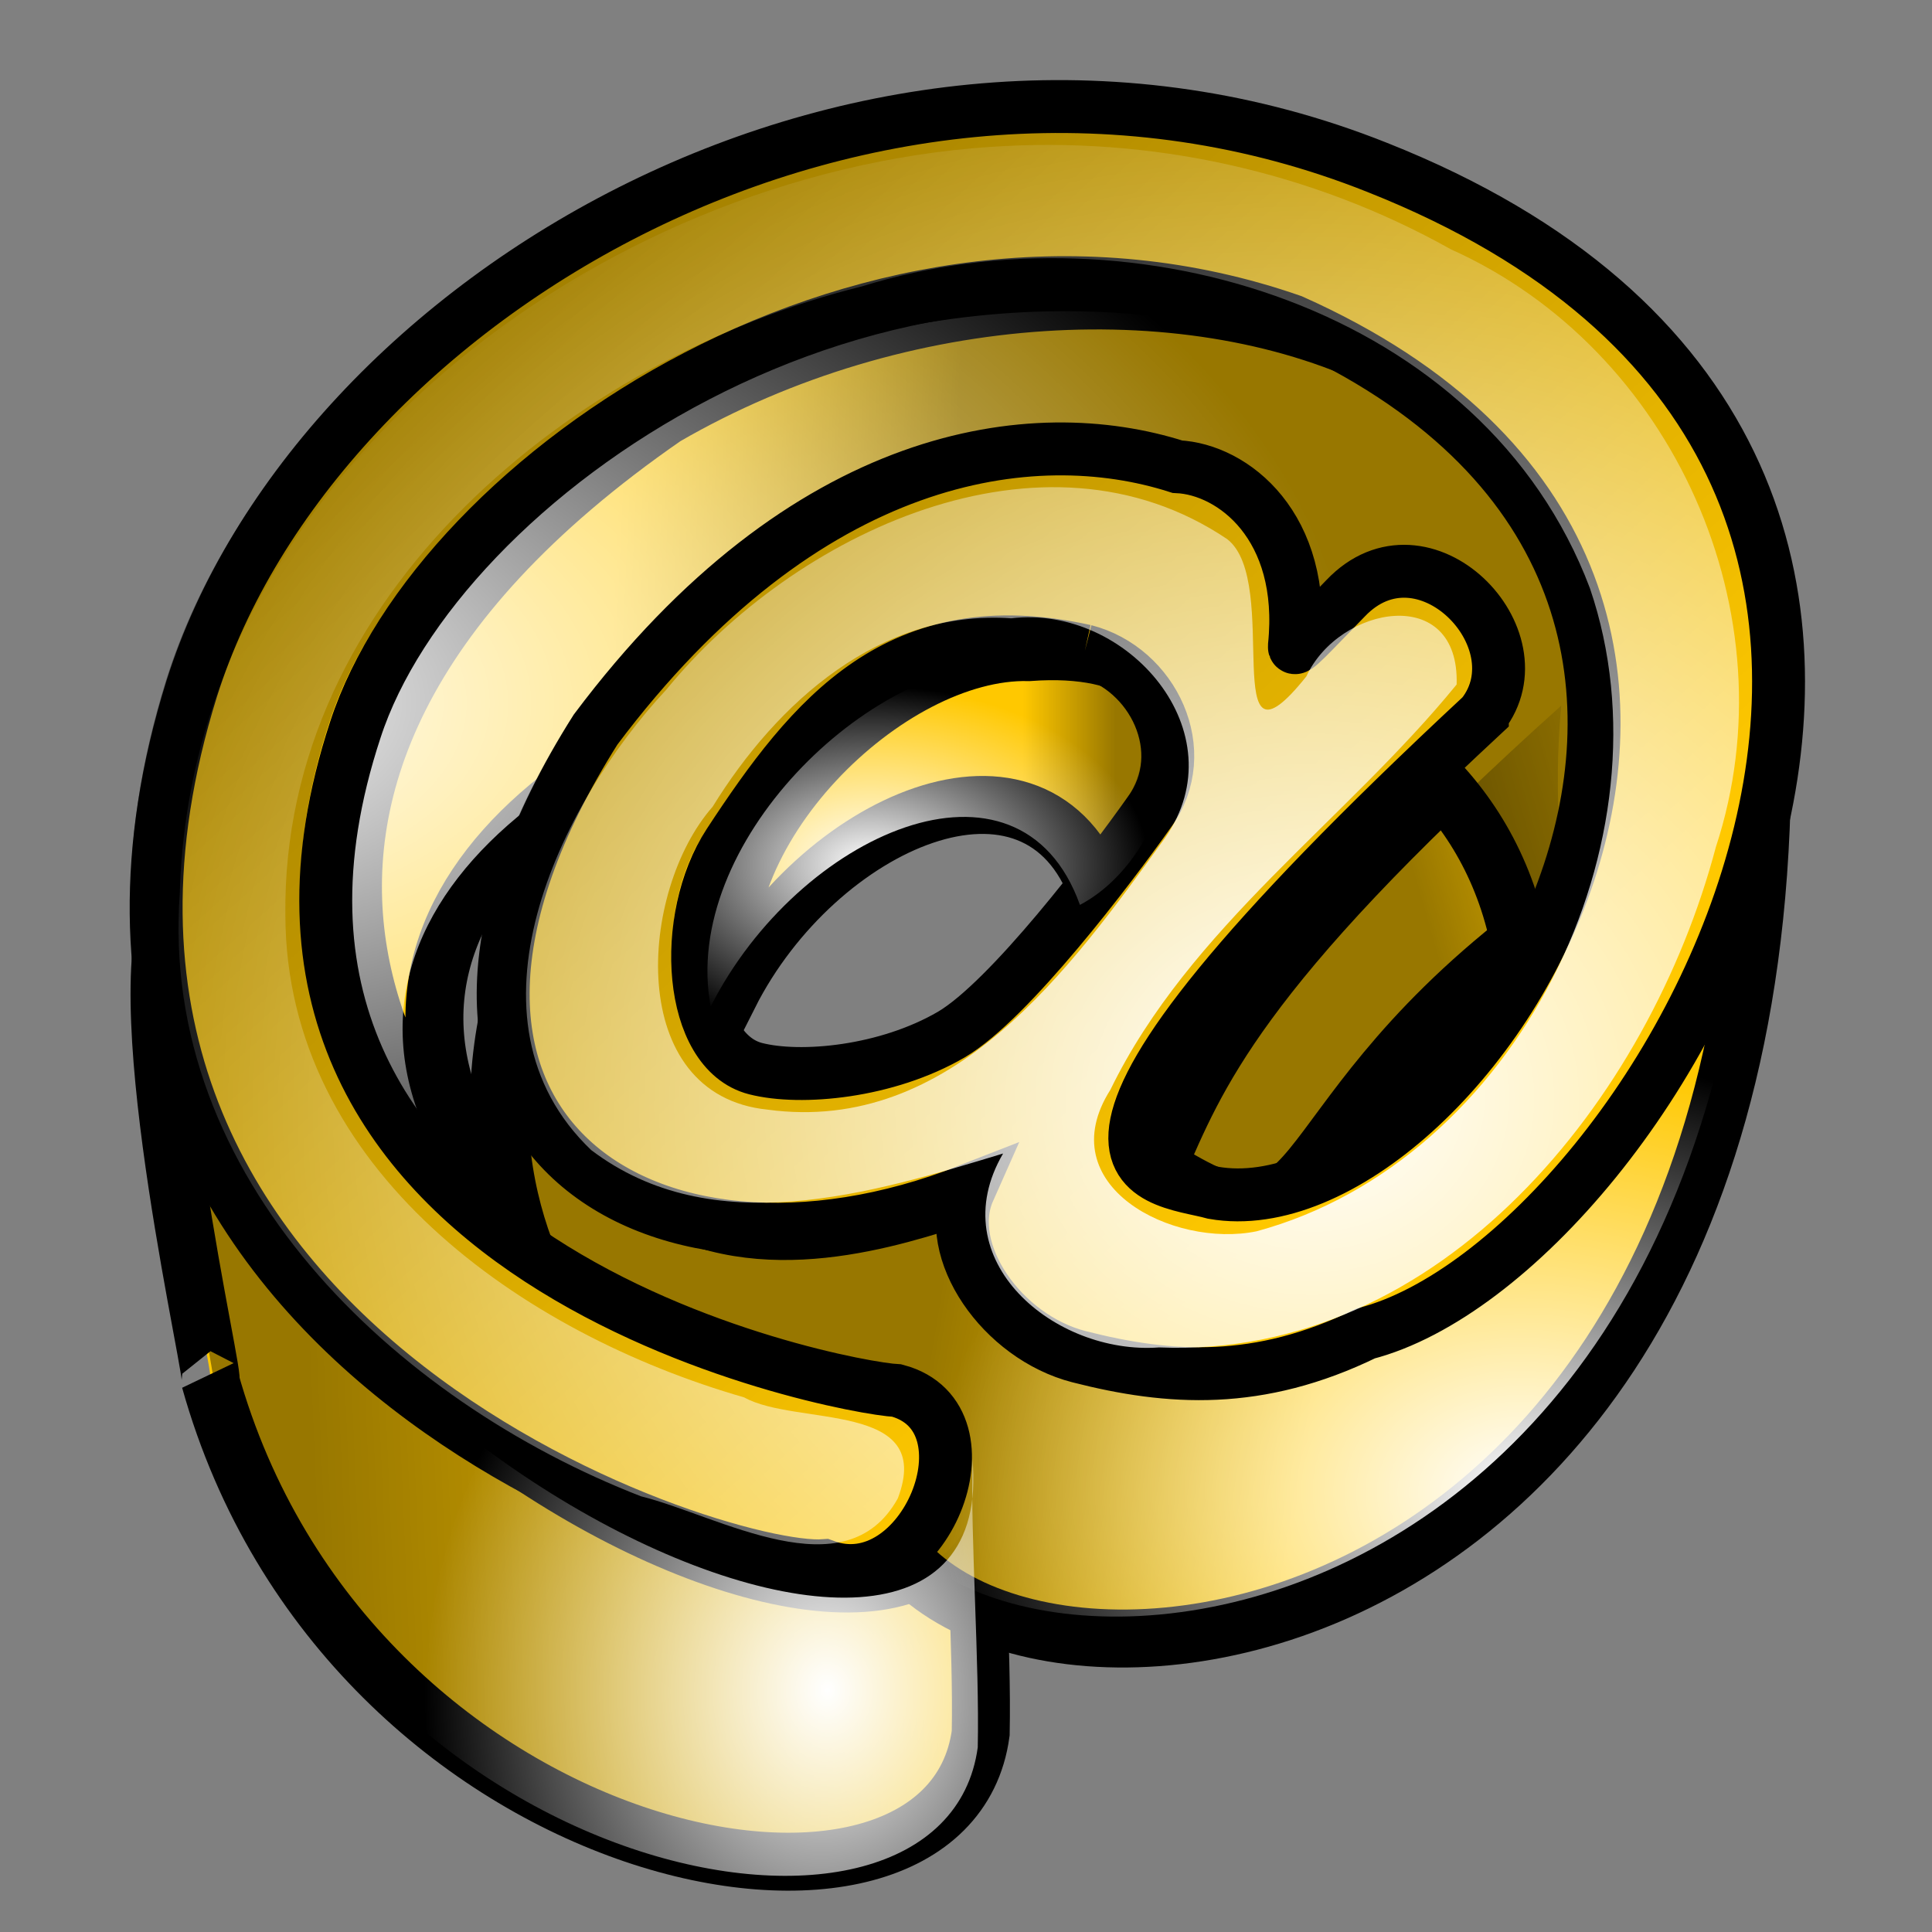
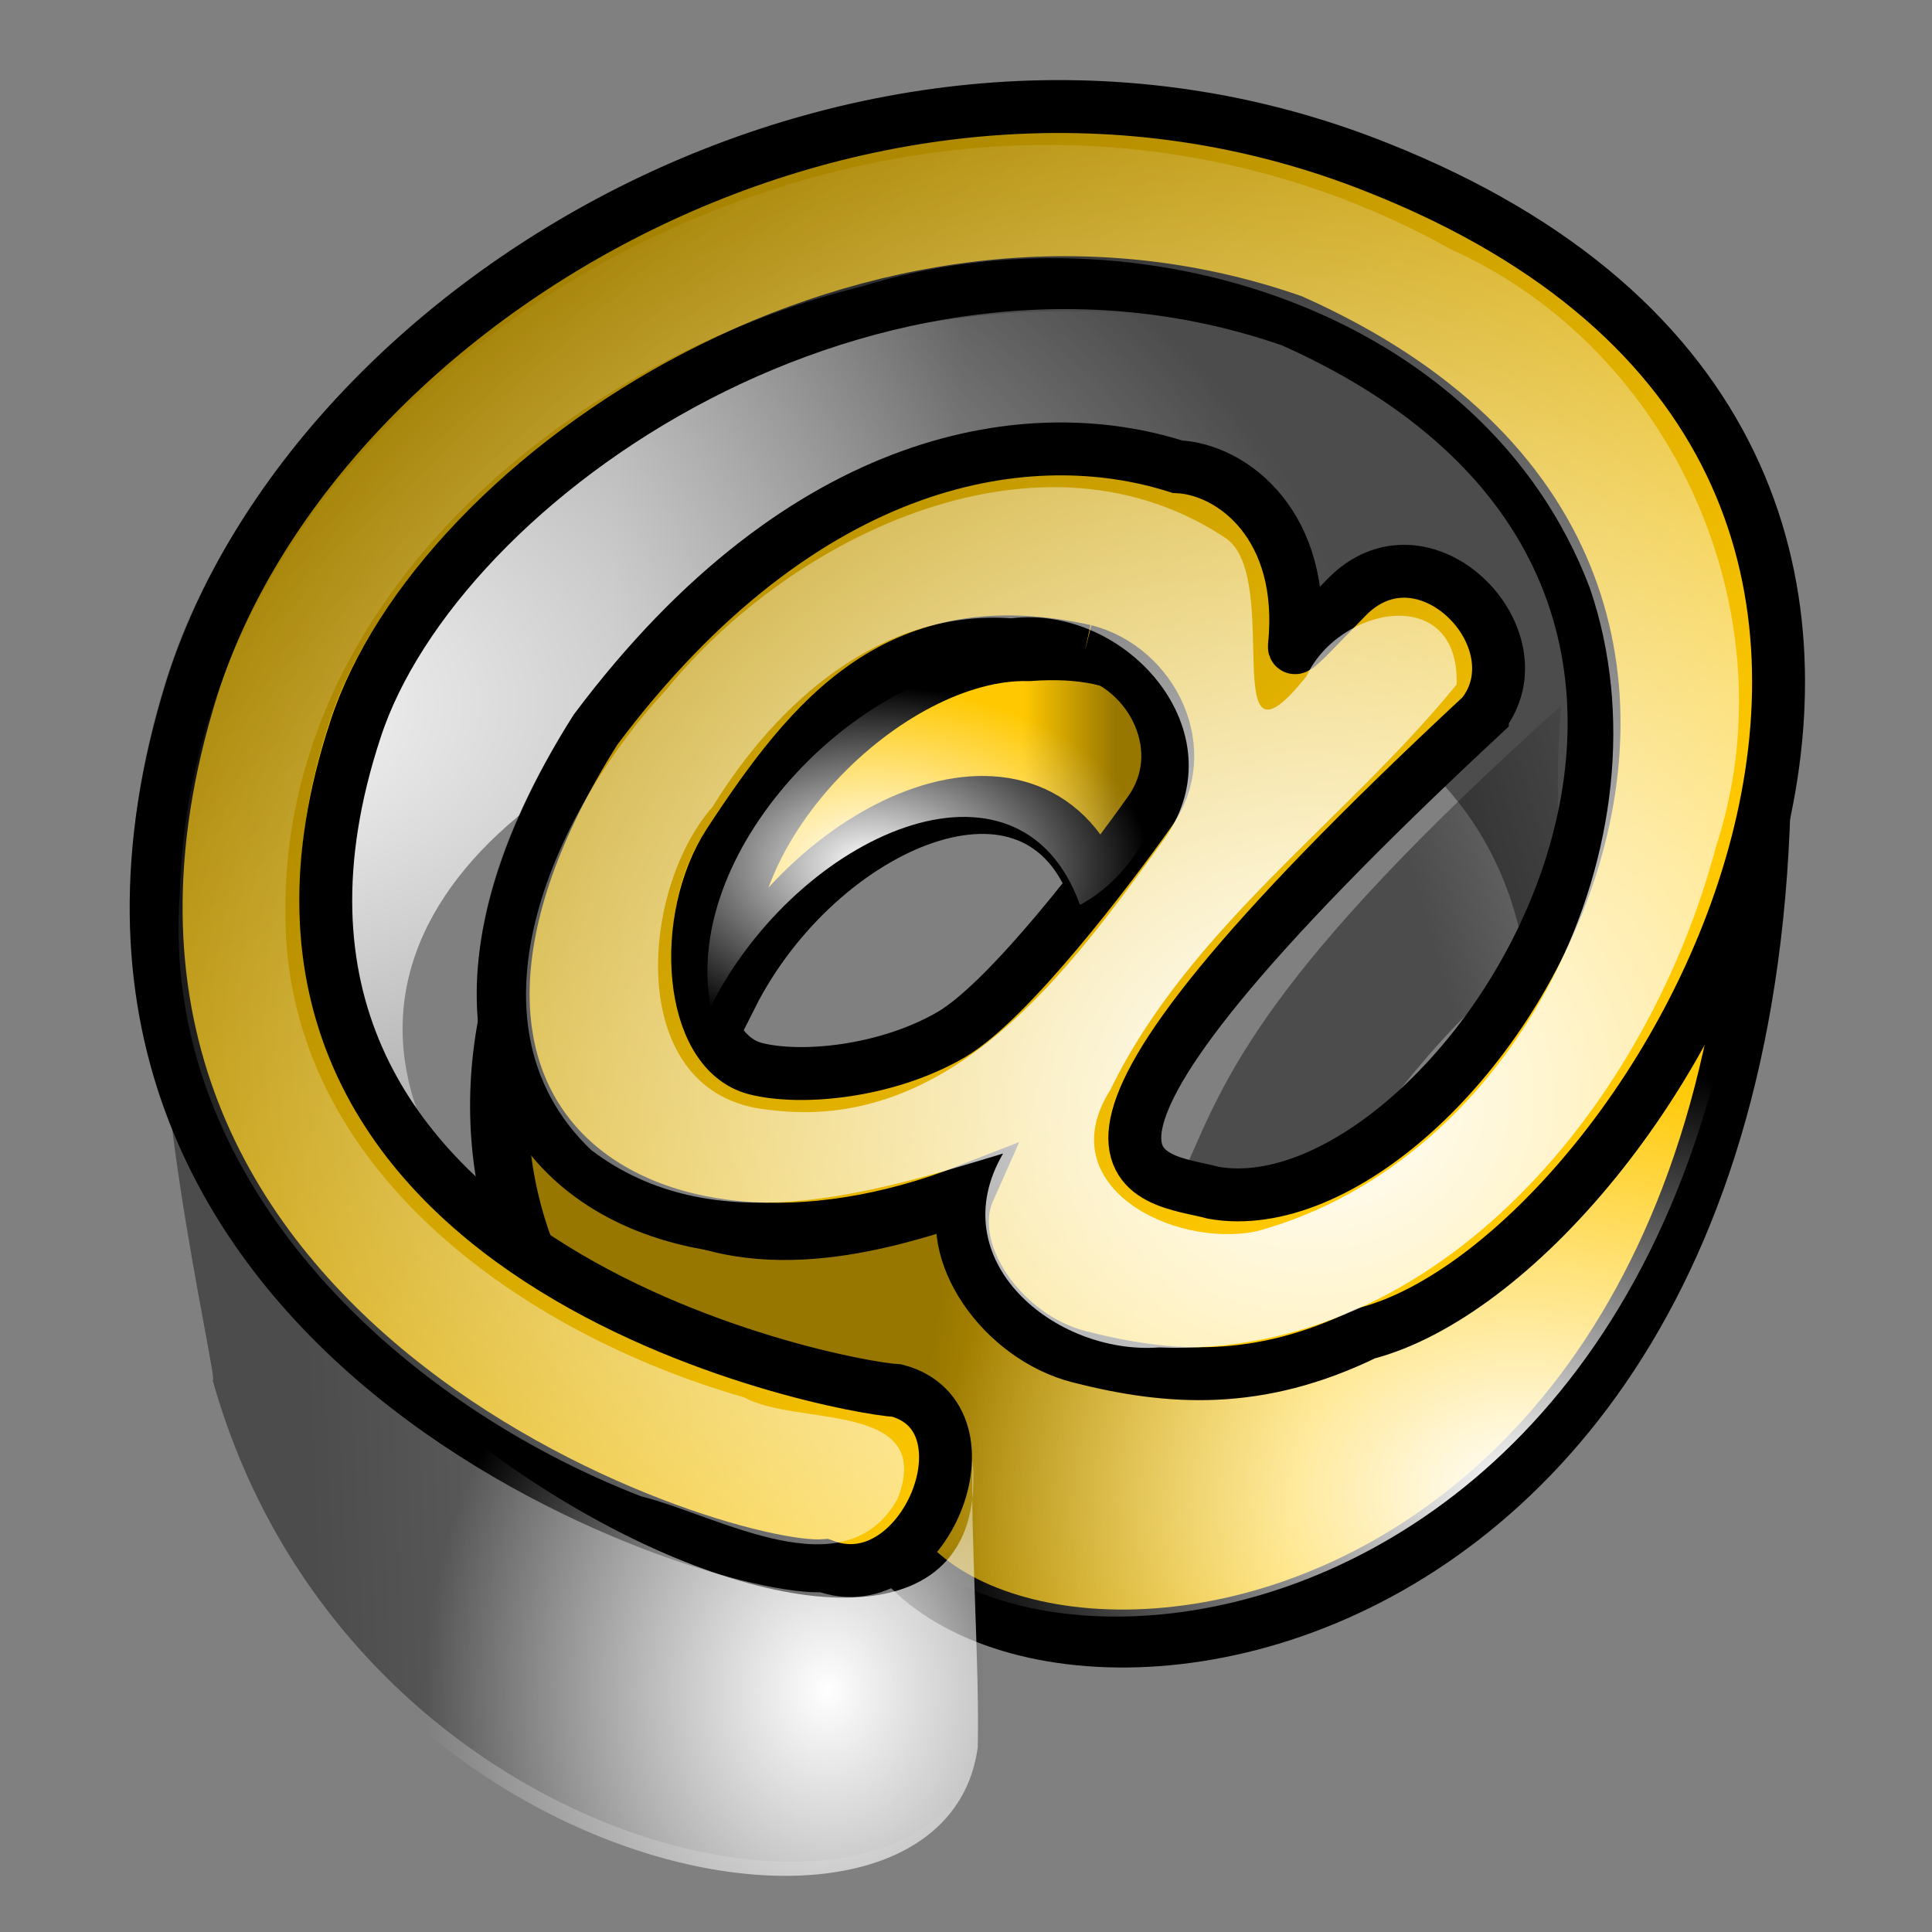
<svg xmlns="http://www.w3.org/2000/svg" xmlns:xlink="http://www.w3.org/1999/xlink" viewBox="0 0 125 125">
  <rect x="0" y="0" width="125" height="125" fill="#808080" stroke="none" />
  <defs>
    <linearGradient id="linearGradient5315">
      <stop offset="0" stop-color="#fff" />
      <stop offset="1" stop-color="#fff" stop-opacity="0" />
    </linearGradient>
    <linearGradient id="linearGradient3406">
      <stop offset="0" stop-opacity=".405" />
      <stop offset="1" stop-opacity="0" />
    </linearGradient>
    <linearGradient id="linearGradient14466" x1=".138" x2=".684" xlink:href="#linearGradient3406" y1=".233" y2=".699" />
    <linearGradient id="linearGradient2851" x1=".204" x2=".974" xlink:href="#linearGradient3406" y1=".46" y2=".42" />
    <linearGradient id="linearGradient2852" x1=".385" x2=".669" xlink:href="#linearGradient3406" y1=".562" y2=".597" />
    <linearGradient id="linearGradient2853" x1=".606" x2="1.182" xlink:href="#linearGradient3406" y1=".312" y2=".062" />
    <linearGradient id="linearGradient2854" x1=".754" x2=".585" xlink:href="#linearGradient3406" />
    <linearGradient id="linearGradient2855" x1=".526" x2=".346" xlink:href="#linearGradient3406" y1=".21" y2=".205" />
    <radialGradient cx=".702" cy=".676" fx=".707" fy=".659" id="radialGradient14468" r=".778" xlink:href="#linearGradient5315" />
    <radialGradient cx=".776" cy=".722" fx=".796" fy=".716" id="radialGradient2864" r=".434" xlink:href="#linearGradient5315" />
    <radialGradient cx=".823" cy=".722" fy=".727" id="radialGradient2866" r=".427" xlink:href="#linearGradient5315" />
    <radialGradient cx=".127" cy=".494" fy=".483" id="radialGradient2869" r=".627" xlink:href="#linearGradient5315" />
    <radialGradient cx=".352" cy=".608" fx=".343" fy=".602" id="radialGradient2871" r=".5" xlink:href="#linearGradient5315" />
  </defs>
-   <path d="m97.038,160.959c-.577,6.464.231,8.426-.346,14.889-16.505,12.812-12.581,22.161-23.892,14.889 2.539-5.771 5.078-12.581 24.238-29.778z" fill="#ffc800" fill-rule="evenodd" stroke="#000" stroke-width="3.75" transform="translate(2.078,-115.305)" />
-   <path d="m35.057,197.663c-38.55-35.434 58.633-61.173 61.634-18.006 20.429-41.205-25.277-55.055-55.748-37.396-35.203,24.354-15.697,49.746-5.886,55.402z" fill="#ffc800" fill-rule="evenodd" stroke="#000" stroke-width="3.75" transform="translate(2.078,-115.305)" />
-   <path d="m9.088,173.771c-3.001,6.464 3.001,31.625 2.424,30.817 8.887,31.741 47.669,39.012 49.861,22.853 .115-5.54-.462-13.158-.346-18.698 2.193,23.546-52.632-2.885-51.939-34.972z" fill="#ffc800" fill-rule="evenodd" stroke="#000" stroke-width="3.75" transform="translate(2.078,-115.305)" />
  <path d="m45.099,179.657c5.656-11.196 19.968-17.544 23.892-6.579 6.579-3.463 9.695-16.62-4.501-15.582-9.118-.231-21.353,11.657-19.391,22.161z" fill="#ffc800" fill-rule="evenodd" stroke="#000" stroke-width="3.75" transform="translate(2.078,-115.305)" />
  <path d="m63.486,192.152c.139-2.664-26.074,14.955-31.706-14.699-7.438,22.383 13.519,39.106 22.42,31.193-3.129,20.546 56.85,22.366 57.725-42.774-6.337,24.886-49.634,48.757-48.44,26.28z" fill="#ffc800" stroke="#000" stroke-width="3.75" transform="translate(2.078,-115.305)" />
  <path d="m9.434,171.347" fill="#ffc800" fill-rule="evenodd" stroke="#000" stroke-width="3.75" transform="translate(2.078,-115.305)" />
  <path d="m101.012,45.653c-.577,6.464.231,8.426-.346,14.889-16.505,12.812-12.581,22.161-23.892,14.889 2.539-5.771 5.078-12.581 24.238-29.778z" fill="url(#linearGradient2853)" fill-rule="evenodd" />
  <path d="m35.057,197.663c-38.55-35.434 58.633-61.173 61.634-18.006 20.429-41.205-25.277-55.055-55.748-37.396-35.203,24.354-15.697,49.746-5.886,55.402z" fill="url(#linearGradient2855)" fill-rule="evenodd" transform="translate(2.242,-115.306)" />
  <path d="m9.088,173.771c-3.001,6.464 3.001,31.625 2.424,30.817 8.887,31.741 47.669,39.012 49.861,22.853 .115-5.54-.462-13.158-.346-18.698 2.193,23.546-52.632-2.885-51.939-34.972z" fill="url(#linearGradient2851)" fill-rule="evenodd" transform="translate(2.242,-115.306)" />
-   <path d="m45.099,179.657c5.656-11.196 19.968-17.544 23.892-6.579 6.579-3.463 9.695-16.62-4.501-15.582-9.118-.231-21.353,11.657-19.391,22.161z" fill="url(#linearGradient2854)" fill-rule="evenodd" transform="translate(2.242,-115.306)" />
+   <path d="m45.099,179.657c5.656-11.196 19.968-17.544 23.892-6.579 6.579-3.463 9.695-16.62-4.501-15.582-9.118-.231-21.353,11.657-19.391,22.161" fill="url(#linearGradient2854)" fill-rule="evenodd" transform="translate(2.242,-115.306)" />
  <path d="m63.486,192.152c.139-2.664-26.074,14.955-31.706-14.699-7.438,22.383 13.519,39.106 22.42,31.193-3.129,20.546 56.85,22.366 57.725-42.774-6.337,24.886-49.634,48.757-48.44,26.28z" fill="url(#linearGradient2852)" transform="translate(2.242,-115.306)" />
  <path d="m65.132,75.427c.139-2.664-26.074,14.955-31.706-14.699-7.438,22.383 13.519,39.106 22.42,31.193-3.129,20.546 56.85,22.366 57.725-42.774-6.337,24.886-49.634,48.757-48.44,26.28z" fill="url(#radialGradient2866)" />
  <path d="m35.077,83.052c-38.55-35.434 58.633-61.173 61.634-18.006 20.429-41.205-25.277-55.055-55.748-37.396-35.203,24.354-15.697,49.746-5.886,55.402z" fill="url(#radialGradient2869)" fill-rule="evenodd" />
  <path d="m95.908,46.256c3.869-4.942-3.832-12.827-8.852-7.543-2.254,2.303-3.357,3.547-3.311,3.105 .808-7.775-3.972-11.46-7.57-11.623-9.313-2.978-24.044-1.123-37.64,17.007-16.095,25.5 3.131,38.067 24.151,29.808-1.744,3.925 2.148,9.495 7.127,10.768 5.848,1.496 11.624,1.87 18.544-1.503 18.895-4.889 48.867-56.361.755-75.441-32.762-13.062-68.735,8.45-76.71,33.728-13.132,42.108 33.938,57.262 40.929,56.736 6.418,2.406 11.307-9.572 4.697-11.33-3.587-.163-46.419-8.192-35.033-42.768 5.308-16.305 33.449-35.895 60.594-26.443 38.477,17.163 11.017,59.23-5.074,56.417-3.913-1.084-15.202-.587 17.393-30.916zm-25.719-4.147c4.426,1.132 7.017,6.525 4.18,10.428-2.565,3.63-9.057,12.186-12.814,14.397-4.187,2.443-9.744,2.954-12.668,2.207-4.347-1.112-4.903-9.733-1.726-14.578 5.393-8.221 10.981-15.113 23.028-12.453" fill="#ffc800" stroke="#000" stroke-width="3.423" />
  <path d="m10.042,55.402" fill="#ffc800" fill-rule="evenodd" stroke="#000" stroke-width="1.25" />
  <path d="m94.262,45.672c3.869-4.942-3.832-12.827-8.852-7.543-2.254,2.303-3.357,3.547-3.311,3.105 .808-7.775-3.972-11.46-7.57-11.623-9.313-2.978-24.044-1.123-37.64,17.007-16.095,25.5 3.131,38.067 24.151,29.808-1.744,3.925 2.148,9.495 7.127,10.768 5.848,1.496 11.624,1.87 18.544-1.503 18.895-4.889 48.867-56.361.755-75.441-32.762-13.062-68.735,8.45-76.71,33.728-13.132,42.108 33.938,57.262 40.929,56.736 6.418,2.406 11.307-9.572 4.697-11.33-3.587-.163-46.419-8.192-35.033-42.768 5.308-16.305 33.449-35.895 60.594-26.443 38.477,17.163 11.017,59.23-5.074,56.417-3.913-1.084-15.202-.587 17.393-30.916zm-25.719-4.147c4.426,1.132 7.017,6.525 4.18,10.428-2.565,3.63-9.057,12.186-12.814,14.397-4.187,2.443-9.744,2.954-12.668,2.207-4.347-1.112-4.903-9.733-1.726-14.578 5.393-8.221 10.981-15.113 23.028-12.453" fill="url(#linearGradient14466)" />
  <path d="m64.057,9.505c-25.283,1.709-51.686,21.311-52.425,48.297-1.336,18.409 13.894,32.812 29.84,39.009 5.04,1.251 13.244,6.235 16.617.132 2.411-6.336-6.58-4.648-9.938-6.531-14.298-4.109-29.617-14.737-29.688-31.156-.262-20.734 18.626-36.108 37.307-40.728 17.534-5.449 40.237,1.37 47.098,19.532 5.564,16.316-4.802,37.064-21.562,41.603-5.418,1.118-13.411-2.941-9.466-9.152 5.107-10.494 15.237-17.427 22.404-26.223 .206-6.55-7.601-5.117-9.719-.531-5.839,7.316-1.551-6.112-5.125-8.875-11.941-8.049-28.033-.385-36.294,9.744-6.957,7.453-13.693,21.341-4.858,29.781 7.856,5.957 18.125,2.818 26.652.225-4.04,6.908 3.356,13.054 10.093,12.546 18.293.744 31.71-16.06 36.025-32.381 4.937-15.023-2.75-32.203-17.137-38.662-9.059-5.074-19.475-7.351-29.825-6.628zm1.375,30.5c7.507-.906 14.721,7.39 9.938,14.219-6.129,8.476-13.778,19.18-25.712,17.569-9.237-.943-8.339-14.154-3.553-19.595 4.166-6.759 10.855-12.775 19.327-12.193z" fill="url(#radialGradient14468)" />
  <path d="m10.976,59.381c-3.001,6.464 3.001,31.625 2.424,30.817 8.887,31.741 47.669,39.012 49.861,22.853 .115-5.54-.462-13.158-.346-18.698 2.193,23.546-52.632-2.885-51.939-34.972z" fill="url(#radialGradient2864)" fill-rule="evenodd" />
  <path d="m45.98,65.126c5.656-11.196 19.968-17.544 23.892-6.579 6.579-3.463 9.695-16.62-4.501-15.582-9.118-.231-21.353,11.657-19.391,22.161z" fill="url(#radialGradient2871)" fill-rule="evenodd" />
</svg>